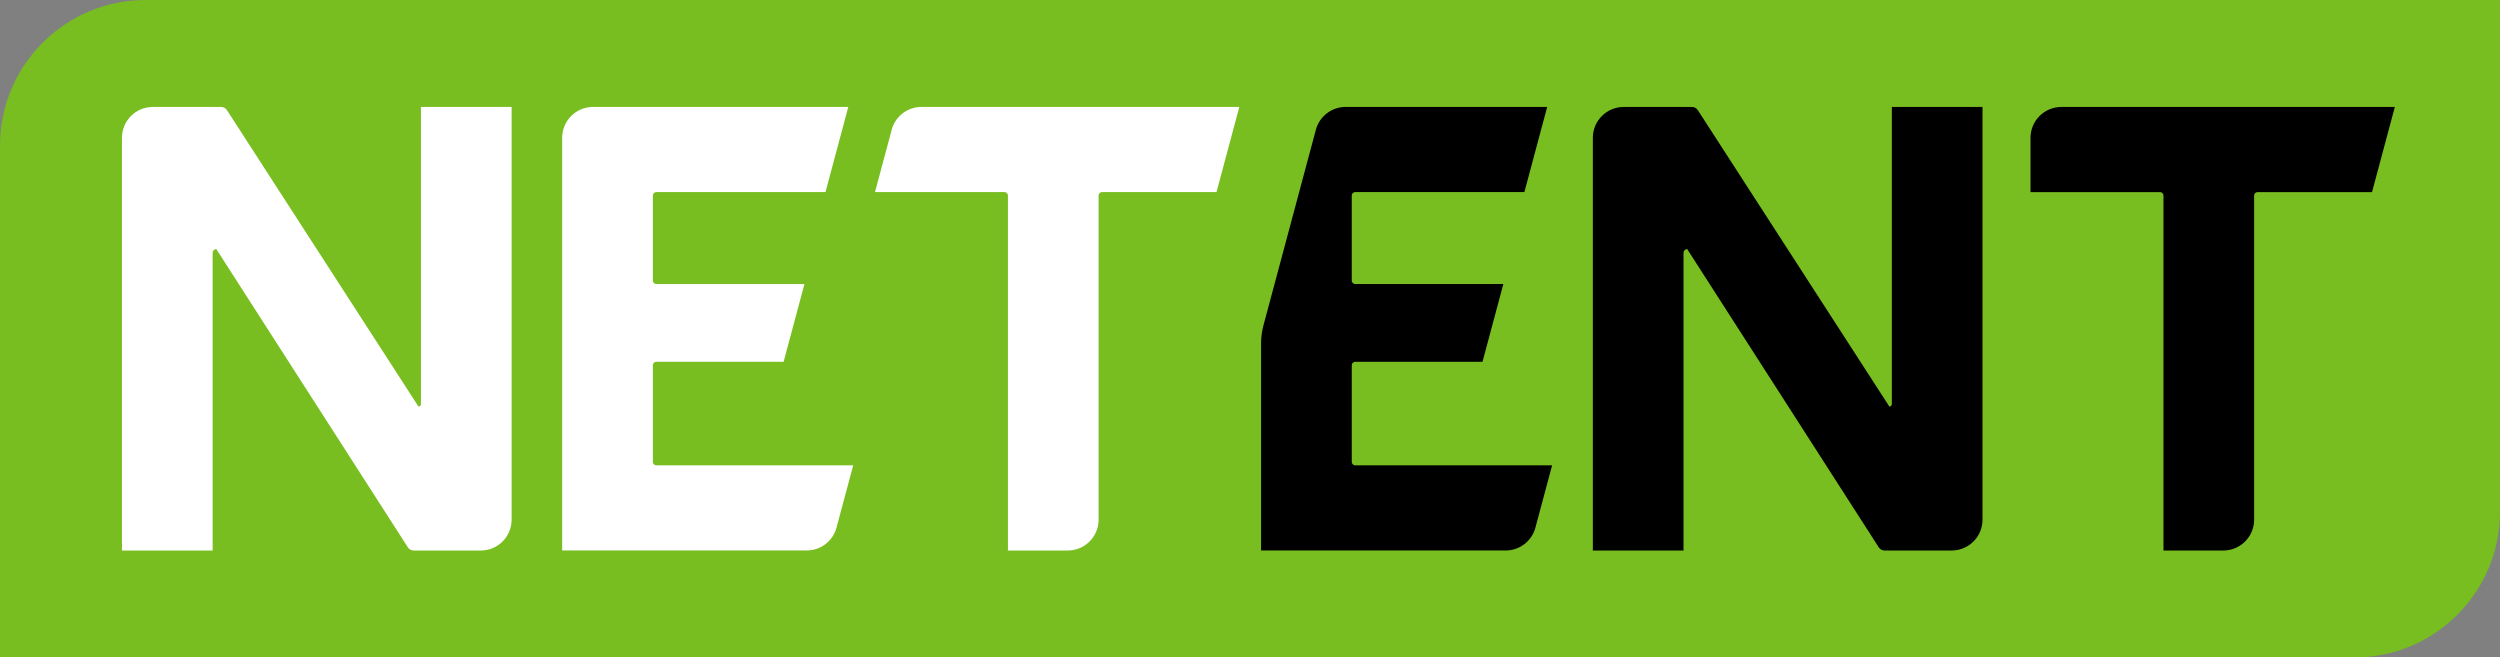
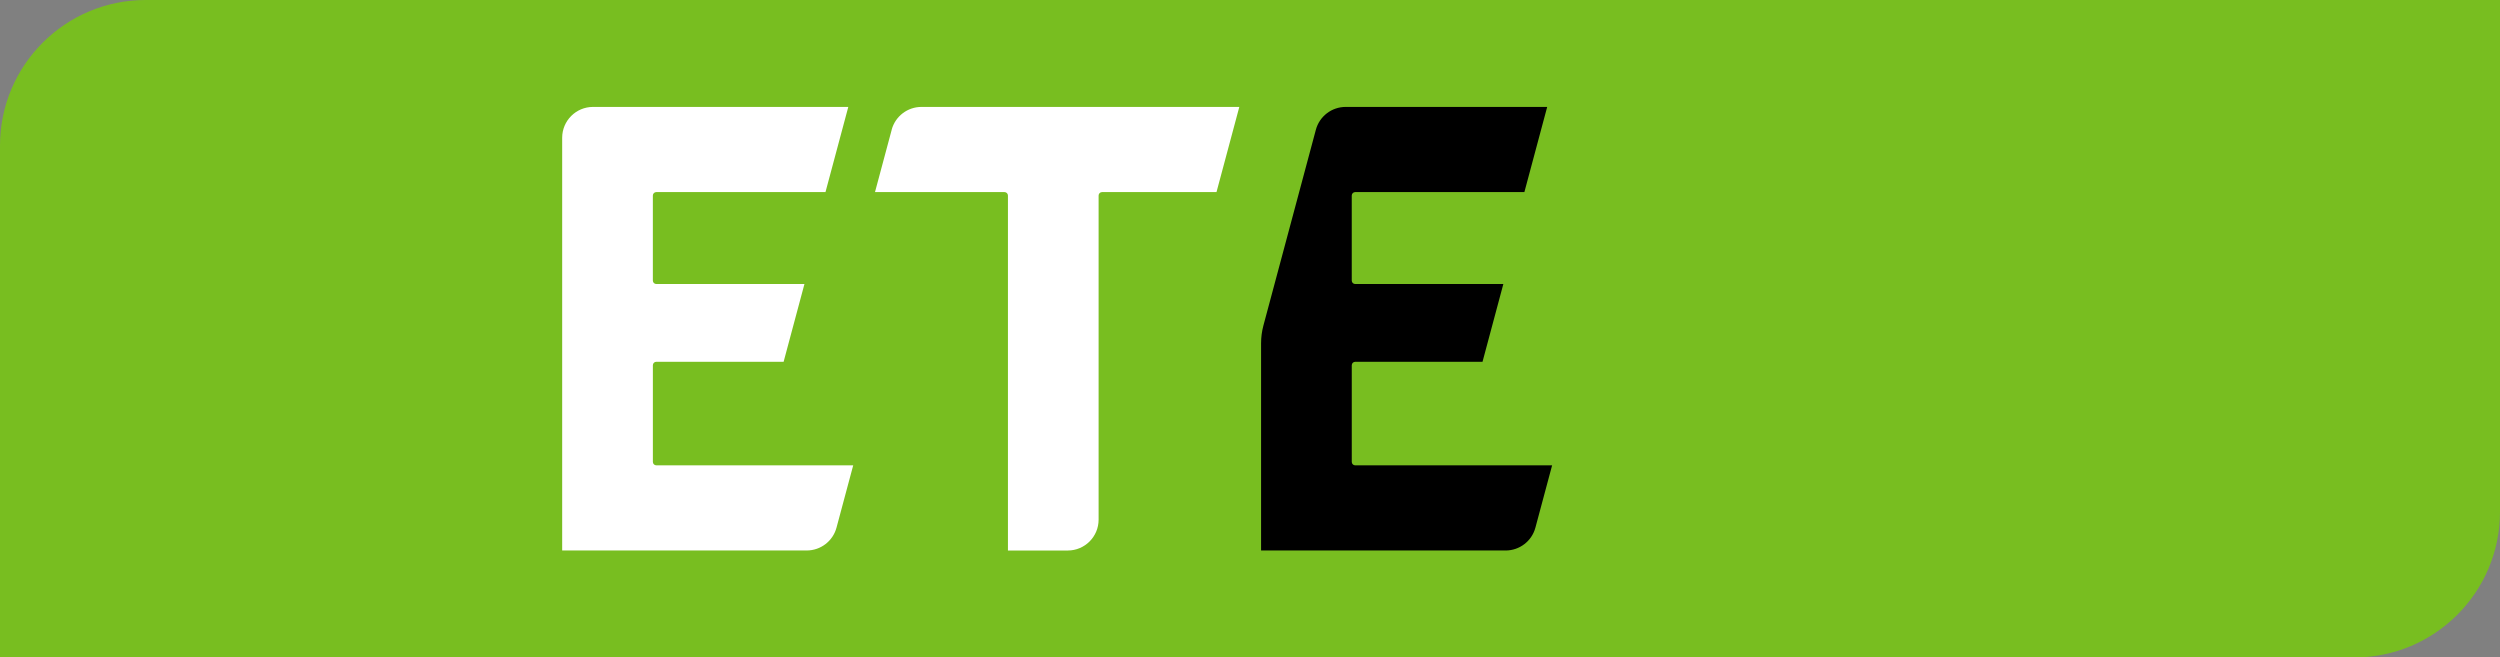
<svg xmlns="http://www.w3.org/2000/svg" data-name="Layer 1" id="Layer_1" viewBox="0 0 1521.04 400">
  <rect x="0" y="0" width="1521.04" height="400" fill="#808080" stroke="none" />
  <defs>
    <style>
      .cls-1 {
        fill: #78be20;
      }

      .cls-2 {
        fill: #fff;
      }
    </style>
  </defs>
  <g id="whiteBlack">
    <g>
      <path class="cls-1" d="M1521.04,0H88.66C39.7,0,0,39.7,0,88.66v311.34h1432.38c48.96,0,88.66-39.7,88.66-88.66V0Z" />
-       <path class="cls-2" d="M254.61,247.35h0l-116.56-180.37c-.77-1.19-2.09-1.91-3.5-1.91h-41.58c-10.37,0-18.77,8.41-18.77,18.77v251.1h55.17v-181.17c0-1.23,1-2.23,2.23-2.23h0l116.56,181.48c.77,1.2,2.09,1.92,3.52,1.92h40.83c10.37,0,18.77-8.41,18.77-18.77V65.07h-55.17v180.79c0,.82-.67,1.49-1.49,1.49h0Z" />
-       <path d="M1457.07,65.07h-202.9c-10.37,0-18.77,8.41-18.77,18.77v33.04h78.8c1.15,0,2.09.94,2.09,2.09v215.98h36.39c10.37,0,18.77-8.41,18.77-18.77V118.97c0-1.15.94-2.09,2.09-2.09h69.64l13.88-51.82h.01Z" />
-       <path d="M1149.52,247.35h0l-116.56-180.37c-.77-1.19-2.09-1.91-3.5-1.91h-41.58c-10.37,0-18.77,8.41-18.77,18.77v251.1h55.17v-181.17c0-1.23,1-2.23,2.23-2.23h0l116.56,181.48c.77,1.2,2.09,1.92,3.52,1.92h40.83c10.37,0,18.77-8.41,18.77-18.77V65.07h-55.17v180.79c0,.82-.67,1.49-1.49,1.49h0Z" />
      <path class="cls-2" d="M542.52,78.98l-10.16,37.89h78.8c1.15,0,2.09.94,2.09,2.09v215.98h36.39c10.37,0,18.77-8.41,18.77-18.77V118.96c0-1.15.94-2.09,2.09-2.09h69.64l13.88-51.82h-193.38c-8.5,0-15.94,5.71-18.14,13.91h.01Z" />
      <path class="cls-2" d="M399.3,220.14h77.46l12.68-47.34h-90.14c-1.15,0-2.09-.94-2.09-2.09v-51.75c0-1.15.94-2.09,2.09-2.09h102.94l13.88-51.82h-155.31c-10.37,0-18.77,8.41-18.77,18.77v251.1h148.77c8.5,0,15.94-5.71,18.14-13.91l10.16-37.89h-119.8c-1.15,0-2.09-.94-2.09-2.09v-58.83c0-1.15.94-2.09,2.09-2.09h0Z" />
      <path d="M824.52,220.14h77.46l12.68-47.34h-90.14c-1.15,0-2.09-.94-2.09-2.09v-51.75c0-1.15.94-2.09,2.09-2.09h102.94l13.88-51.82h-122.61c-8.5,0-15.94,5.71-18.14,13.91l-31.91,119.1c-.94,3.53-1.42,7.16-1.42,10.8v126.07h148.77c8.5,0,15.94-5.71,18.14-13.91l10.16-37.89h-119.8c-1.15,0-2.09-.94-2.09-2.09v-58.83c0-1.15.94-2.09,2.09-2.09h-.01Z" />
    </g>
  </g>
</svg>